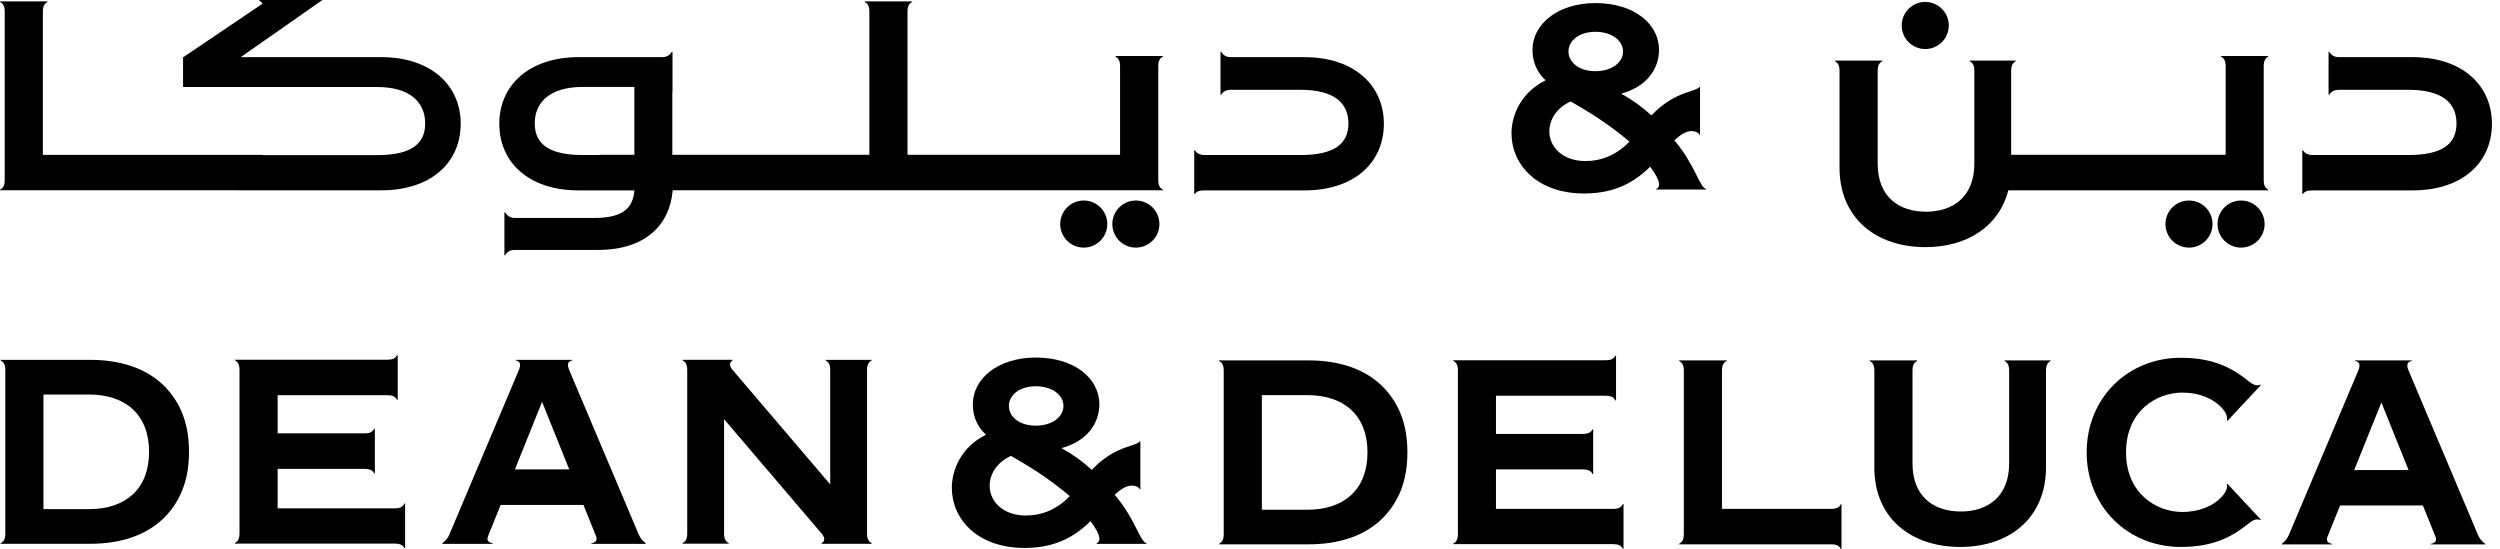
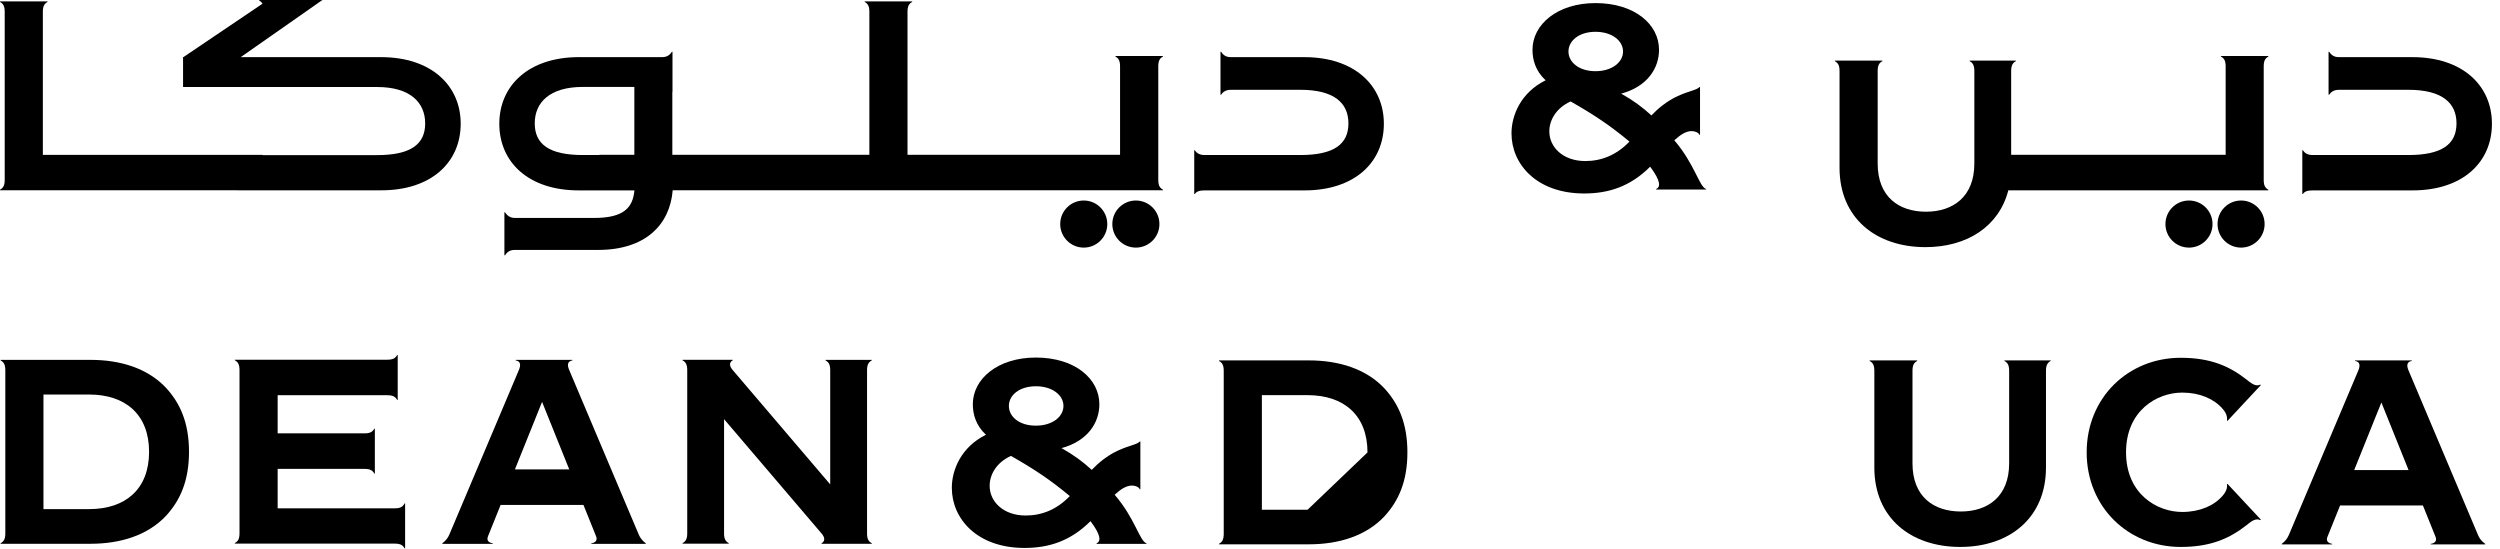
<svg xmlns="http://www.w3.org/2000/svg" width="255" height="56" viewBox="0 0 255 56" fill="none">
  <g id="Group">
    <g id="Group_2">
      <path id="Vector" d="M227.204 42.928L230.606 39.281L230.551 39.226C230.441 39.281 230.338 39.305 230.26 39.305C230.015 39.305 229.779 39.195 229.456 38.959L229.189 38.746C227.417 37.352 225.487 36.494 222.432 36.494C217.069 36.494 212.84 40.565 212.84 46.141C212.84 51.716 217.077 55.788 222.432 55.788C225.487 55.788 227.417 54.929 229.189 53.535L229.456 53.323C229.779 53.079 230.015 52.976 230.26 52.976C230.338 52.976 230.449 53 230.551 53.055L230.606 53L227.204 49.354L227.149 49.377C227.204 49.779 227.07 50.157 226.692 50.582C225.834 51.575 224.385 52.22 222.589 52.22C219.99 52.22 216.856 50.37 216.856 46.133C216.856 41.896 219.99 40.045 222.589 40.045C224.385 40.045 225.834 40.691 226.692 41.683C227.07 42.109 227.204 42.487 227.149 42.888L227.204 42.928Z" fill="black" />
      <path id="Vector_2" d="M252.753 54.559L245.681 37.809C245.437 37.249 245.516 36.895 246.004 36.816V36.761H244.531H241.554H240.216V36.816C240.696 36.895 240.775 37.242 240.539 37.809L233.467 54.559C233.301 54.937 233.089 55.205 232.742 55.472V55.528H237.885V55.472C237.507 55.417 237.215 55.205 237.404 54.748L238.688 51.559H247.138L248.422 54.748C248.611 55.205 248.311 55.417 247.941 55.472V55.528H253.493V55.472C253.123 55.205 252.91 54.937 252.753 54.559ZM240.129 47.944L242.901 41.053L245.673 47.944H240.129Z" fill="black" />
      <path id="Vector_3" d="M204.453 36.816C204.8 37.005 204.933 37.273 204.933 37.832V47.267C204.933 50.669 202.736 52.173 200.004 52.173C197.247 52.173 195.074 50.669 195.074 47.267V37.832C195.074 37.273 195.208 37.005 195.554 36.816V36.761H190.703V36.816C191.05 37.005 191.183 37.273 191.183 37.832V47.692C191.183 52.811 194.885 55.788 199.949 55.788C204.989 55.788 208.69 52.811 208.69 47.692V37.832C208.69 37.273 208.824 37.005 209.17 36.816V36.761H204.453V36.816Z" fill="black" />
-       <path id="Vector_4" d="M133.506 36.761H124.34V36.816C124.686 37.005 124.82 37.273 124.82 37.832V54.449C124.82 55.008 124.686 55.276 124.34 55.465V55.52H133.506C136.562 55.52 139.35 54.661 141.224 52.653C142.642 51.102 143.555 49.117 143.555 46.141C143.555 43.164 142.642 41.179 141.224 39.628C139.35 37.62 136.562 36.761 133.506 36.761ZM133.373 51.992H128.711V40.305H133.373C137.074 40.305 139.484 42.345 139.484 46.148C139.484 49.952 137.066 51.992 133.373 51.992Z" fill="black" />
-       <path id="Vector_5" d="M186.76 51.905H175.64V37.832C175.64 37.273 175.774 37.005 176.121 36.816V36.761H171.27V36.816C171.616 37.005 171.75 37.273 171.75 37.832V54.449C171.75 55.008 171.616 55.283 171.27 55.465V55.52H173.845H176.121H186.76C187.327 55.52 187.587 55.654 187.776 56H187.831V51.417H187.776C187.595 51.771 187.327 51.905 186.76 51.905Z" fill="black" />
-       <path id="Vector_6" d="M164.52 51.905H152.589V47.881H161.433C161.992 47.881 162.268 48.015 162.449 48.361H162.504V43.778H162.449C162.26 44.124 161.992 44.258 161.433 44.258H152.589V40.368H163.764C164.323 40.368 164.591 40.502 164.78 40.849H164.835V36.265H164.78C164.591 36.612 164.323 36.745 163.764 36.745H152.589H149.778H148.227V36.801C148.573 36.99 148.707 37.257 148.707 37.816V54.433C148.707 54.992 148.573 55.268 148.227 55.449V55.504H150.802H152.597H164.528C165.087 55.504 165.355 55.638 165.544 55.984H165.599V51.401H165.544C165.347 51.771 165.079 51.905 164.52 51.905Z" fill="black" />
+       <path id="Vector_4" d="M133.506 36.761H124.34V36.816C124.686 37.005 124.82 37.273 124.82 37.832V54.449C124.82 55.008 124.686 55.276 124.34 55.465V55.52H133.506C136.562 55.52 139.35 54.661 141.224 52.653C142.642 51.102 143.555 49.117 143.555 46.141C143.555 43.164 142.642 41.179 141.224 39.628C139.35 37.62 136.562 36.761 133.506 36.761ZM133.373 51.992H128.711V40.305H133.373C137.074 40.305 139.484 42.345 139.484 46.148Z" fill="black" />
      <path id="Vector_7" d="M9.229 36.706H0.062V36.761C0.409 36.95 0.543 37.218 0.543 37.777V54.394C0.543 54.953 0.409 55.221 0.062 55.41V55.465H9.229C12.285 55.465 15.072 54.606 16.947 52.598C18.364 51.047 19.278 49.062 19.278 46.085C19.278 43.108 18.364 41.124 16.947 39.573C15.072 37.564 12.285 36.706 9.229 36.706ZM9.095 51.929H4.433V40.242H9.095C12.797 40.242 15.206 42.282 15.206 46.085C15.206 49.897 12.797 51.929 9.095 51.929Z" fill="black" />
      <path id="Vector_8" d="M40.243 51.85H28.32V47.826H37.164C37.723 47.826 37.991 47.96 38.18 48.306H38.235V43.723H38.18C37.991 44.069 37.723 44.203 37.164 44.203H28.32V40.313H39.495C40.054 40.313 40.322 40.447 40.511 40.793H40.566V36.21H40.511C40.322 36.556 40.054 36.69 39.495 36.69H28.32H25.501H23.949V36.745C24.296 36.934 24.43 37.202 24.43 37.761V54.378C24.43 54.937 24.296 55.213 23.949 55.394V55.449H26.524H28.32H40.251C40.81 55.449 41.078 55.583 41.267 55.929H41.322V51.346H41.267C41.078 51.716 40.81 51.85 40.243 51.85Z" fill="black" />
      <path id="Vector_9" d="M84.202 36.761C84.548 36.95 84.682 37.218 84.682 37.777V49.409L74.736 37.746C74.358 37.32 74.389 36.942 74.736 36.753V36.698H69.617V36.753C69.964 36.942 70.098 37.21 70.098 37.769V54.386C70.098 54.945 69.964 55.213 69.617 55.402V55.457H74.334V55.402C73.988 55.213 73.854 54.945 73.854 54.386V42.754L83.8 54.417C84.178 54.85 84.147 55.221 83.8 55.41V55.465H88.919V55.41C88.573 55.221 88.439 54.953 88.439 54.394V37.777C88.439 37.218 88.573 36.95 88.919 36.761V36.706H84.202V36.761Z" fill="black" />
      <path id="Vector_10" d="M65.144 54.504L58.064 37.753C57.82 37.194 57.906 36.84 58.387 36.761V36.706H56.914H53.937H52.599V36.761C53.079 36.84 53.158 37.194 52.921 37.753L45.842 54.504C45.684 54.882 45.464 55.15 45.117 55.417V55.472H50.26V55.417C49.882 55.362 49.59 55.15 49.779 54.693L51.063 51.503H59.513L60.797 54.693C60.986 55.15 60.686 55.362 60.316 55.417V55.472H65.868V55.417C65.522 55.15 65.301 54.882 65.144 54.504ZM52.52 47.881L55.292 40.99L58.064 47.881H52.52Z" fill="black" />
      <path id="Vector_11" d="M100.945 49.558C100.945 48.408 101.638 47.172 103.118 46.503C105.473 47.841 107.135 48.944 109.119 50.598C107.78 51.992 106.253 52.582 104.615 52.582C102.339 52.582 100.945 51.165 100.945 49.558ZM102.906 41.407C102.906 40.305 103.977 39.399 105.662 39.399C107.347 39.399 108.473 40.313 108.473 41.407C108.473 42.502 107.347 43.416 105.662 43.416C103.977 43.423 102.906 42.51 102.906 41.407ZM111.852 55.417V55.472H116.939V55.417C116.246 55.205 115.789 52.897 113.695 50.464C114.34 49.873 114.899 49.527 115.459 49.527C115.837 49.527 116.152 49.684 116.262 49.905H116.317V45.03H116.262C115.97 45.353 115.246 45.408 114.065 45.944C112.939 46.455 112.025 47.227 111.356 47.928C110.497 47.125 109.481 46.377 108.276 45.707C110.954 44.983 112.135 43.108 112.135 41.234C112.135 38.635 109.647 36.47 105.654 36.47C101.772 36.47 99.228 38.643 99.228 41.234C99.228 42.226 99.519 43.376 100.567 44.345C98.023 45.605 97.086 47.936 97.086 49.755C97.086 52.913 99.661 55.89 104.504 55.89C106.969 55.89 109.19 55.197 111.23 53.157C112.356 54.645 112.277 55.236 111.852 55.417Z" fill="black" />
    </g>
    <g id="Group_3">
      <path id="Vector_12" d="M226.536 5.765C226.882 5.954 227.016 6.221 227.016 6.78V15.79H205.139V7.253C205.139 6.694 205.273 6.426 205.62 6.237V6.182H200.902V6.237C201.249 6.426 201.383 6.694 201.383 7.253V16.687C201.383 20.089 199.186 21.594 196.453 21.594C193.697 21.594 191.523 20.089 191.523 16.687V7.253C191.523 6.694 191.657 6.426 192.003 6.237V6.182H187.152V6.237C187.499 6.426 187.633 6.694 187.633 7.253V17.113C187.633 22.232 191.334 25.208 196.398 25.208C200.627 25.208 203.903 23.106 204.848 19.412H226.528H228.804H231.379V19.357C231.033 19.168 230.899 18.9 230.899 18.341V6.78C230.899 6.221 231.033 5.954 231.379 5.765V5.709H226.528V5.765H226.536Z" fill="black" />
      <path id="Vector_13" d="M170.78 14.309C171.426 13.718 171.985 13.372 172.545 13.372C172.923 13.372 173.238 13.529 173.348 13.75H173.403V8.875H173.348C173.056 9.198 172.332 9.253 171.151 9.789C170.024 10.301 169.111 11.072 168.442 11.773C167.583 10.97 166.567 10.222 165.362 9.552C168.04 8.828 169.221 6.954 169.221 5.079C169.221 2.481 166.733 0.315 162.74 0.315C158.858 0.315 156.314 2.488 156.314 5.079C156.314 6.072 156.605 7.221 157.653 8.19C155.109 9.45 154.172 11.781 154.172 13.6C154.172 16.758 156.747 19.735 161.59 19.735C164.055 19.735 166.276 19.042 168.316 17.002C169.442 18.506 169.363 19.089 168.93 19.278V19.333H174.017V19.278C173.324 19.05 172.867 16.75 170.78 14.309ZM162.74 3.244C164.425 3.244 165.551 4.158 165.551 5.253C165.551 6.347 164.425 7.261 162.74 7.261C161.055 7.261 159.984 6.347 159.984 5.253C159.984 4.158 161.055 3.244 162.74 3.244ZM161.7 16.427C159.425 16.427 158.031 15.01 158.031 13.403C158.031 12.254 158.724 11.017 160.204 10.348C162.559 11.687 164.221 12.789 166.205 14.443C164.858 15.837 163.331 16.427 161.7 16.427Z" fill="black" />
      <path id="Vector_14" d="M133.035 5.828H125.537C124.978 5.828 124.734 5.552 124.545 5.276H124.49V9.663H124.545C124.734 9.395 125.002 9.159 125.561 9.159H132.633C136.035 9.159 137.539 10.466 137.539 12.585C137.539 14.726 136.035 15.813 132.633 15.813H122.884C122.324 15.813 122.057 15.601 121.868 15.325H121.812V19.79H121.868C122.057 19.523 122.324 19.42 122.884 19.42H133.058C138.177 19.42 141.154 16.553 141.154 12.624C141.154 8.718 138.153 5.828 133.035 5.828Z" fill="black" />
      <path id="Vector_15" d="M113.765 5.764C114.112 5.953 114.246 6.221 114.246 6.78V15.79H92.566V1.213C92.566 0.653 92.699 0.386 93.046 0.197V0.142H88.195V0.197C88.541 0.386 88.675 0.653 88.675 1.213V15.79H68.578V9.371H68.594V5.276H68.538C68.35 5.544 68.113 5.827 67.546 5.827H59.049C53.93 5.827 50.93 8.725 50.93 12.624C50.93 16.546 53.907 19.42 59.025 19.42H64.711C64.554 21.16 63.648 22.231 60.6 22.231H52.52C51.961 22.231 51.694 21.924 51.505 21.649H51.449V26.043H51.505C51.694 25.775 51.93 25.492 52.497 25.492H61.01C65.814 25.492 68.326 22.948 68.617 19.404H69.082H88.21H90.486H90.959H93.062H113.773H116.049H118.624V19.349C118.278 19.16 118.144 18.892 118.144 18.333V6.78C118.144 6.221 118.278 5.953 118.624 5.764V5.709H113.773V5.764H113.765ZM54.544 12.584C54.544 10.466 56.048 8.867 59.451 8.867H64.703V15.79H61.128V15.813H59.451C56.041 15.813 54.544 14.726 54.544 12.584Z" fill="black" />
      <path id="Vector_16" d="M38.864 5.828H24.555L32.886 0H31.288H26.437V0.055C26.594 0.142 26.704 0.244 26.775 0.378L18.703 5.828H18.672V5.851L18.648 5.867L18.672 5.898V8.875H38.462C41.864 8.875 43.368 10.474 43.368 12.592C43.368 14.734 41.864 15.821 38.462 15.821H26.783V15.797H4.371V1.213C4.371 0.654 4.505 0.386 4.851 0.197V0.142H0V0.197C0.347 0.386 0.48 0.654 0.48 1.213V18.333C0.48 18.892 0.347 19.168 0 19.349V19.404H2.575H4.851H24.247V19.412H38.895C44.014 19.412 46.991 16.546 46.991 12.616C46.991 8.718 43.983 5.828 38.864 5.828Z" fill="black" />
-       <path id="Vector_17" d="M196.375 5.001C197.701 5.001 198.776 3.925 198.776 2.599C198.776 1.272 197.701 0.197 196.375 0.197C195.048 0.197 193.973 1.272 193.973 2.599C193.973 3.925 195.048 5.001 196.375 5.001Z" fill="black" />
      <path id="Vector_18" d="M115.859 25.256C117.185 25.256 118.261 24.18 118.261 22.854C118.261 21.527 117.185 20.452 115.859 20.452C114.532 20.452 113.457 21.527 113.457 22.854C113.457 24.18 114.532 25.256 115.859 25.256Z" fill="black" />
      <path id="Vector_19" d="M110.543 25.256C111.869 25.256 112.944 24.18 112.944 22.854C112.944 21.527 111.869 20.452 110.543 20.452C109.216 20.452 108.141 21.527 108.141 22.854C108.141 24.18 109.216 25.256 110.543 25.256Z" fill="black" />
      <path id="Vector_20" d="M228.589 25.256C229.916 25.256 230.991 24.18 230.991 22.854C230.991 21.527 229.916 20.452 228.589 20.452C227.263 20.452 226.188 21.527 226.188 22.854C226.188 24.18 227.263 25.256 228.589 25.256Z" fill="black" />
      <path id="Vector_21" d="M223.277 25.256C224.603 25.256 225.679 24.18 225.679 22.854C225.679 21.527 224.603 20.452 223.277 20.452C221.95 20.452 220.875 21.527 220.875 22.854C220.875 24.18 221.95 25.256 223.277 25.256Z" fill="black" />
      <path id="Vector_22" d="M246.058 5.828H238.561C238.002 5.828 237.758 5.552 237.569 5.276H237.513V9.663H237.569C237.758 9.395 238.025 9.159 238.584 9.159H245.656C249.058 9.159 250.563 10.466 250.563 12.585C250.563 14.726 249.058 15.813 245.656 15.813H235.907C235.348 15.813 235.08 15.601 234.891 15.325H234.836V19.79H234.891C235.08 19.523 235.348 19.42 235.907 19.42H246.082C251.2 19.42 254.177 16.553 254.177 12.624C254.177 8.718 251.177 5.828 246.058 5.828Z" fill="black" />
    </g>
  </g>
</svg>